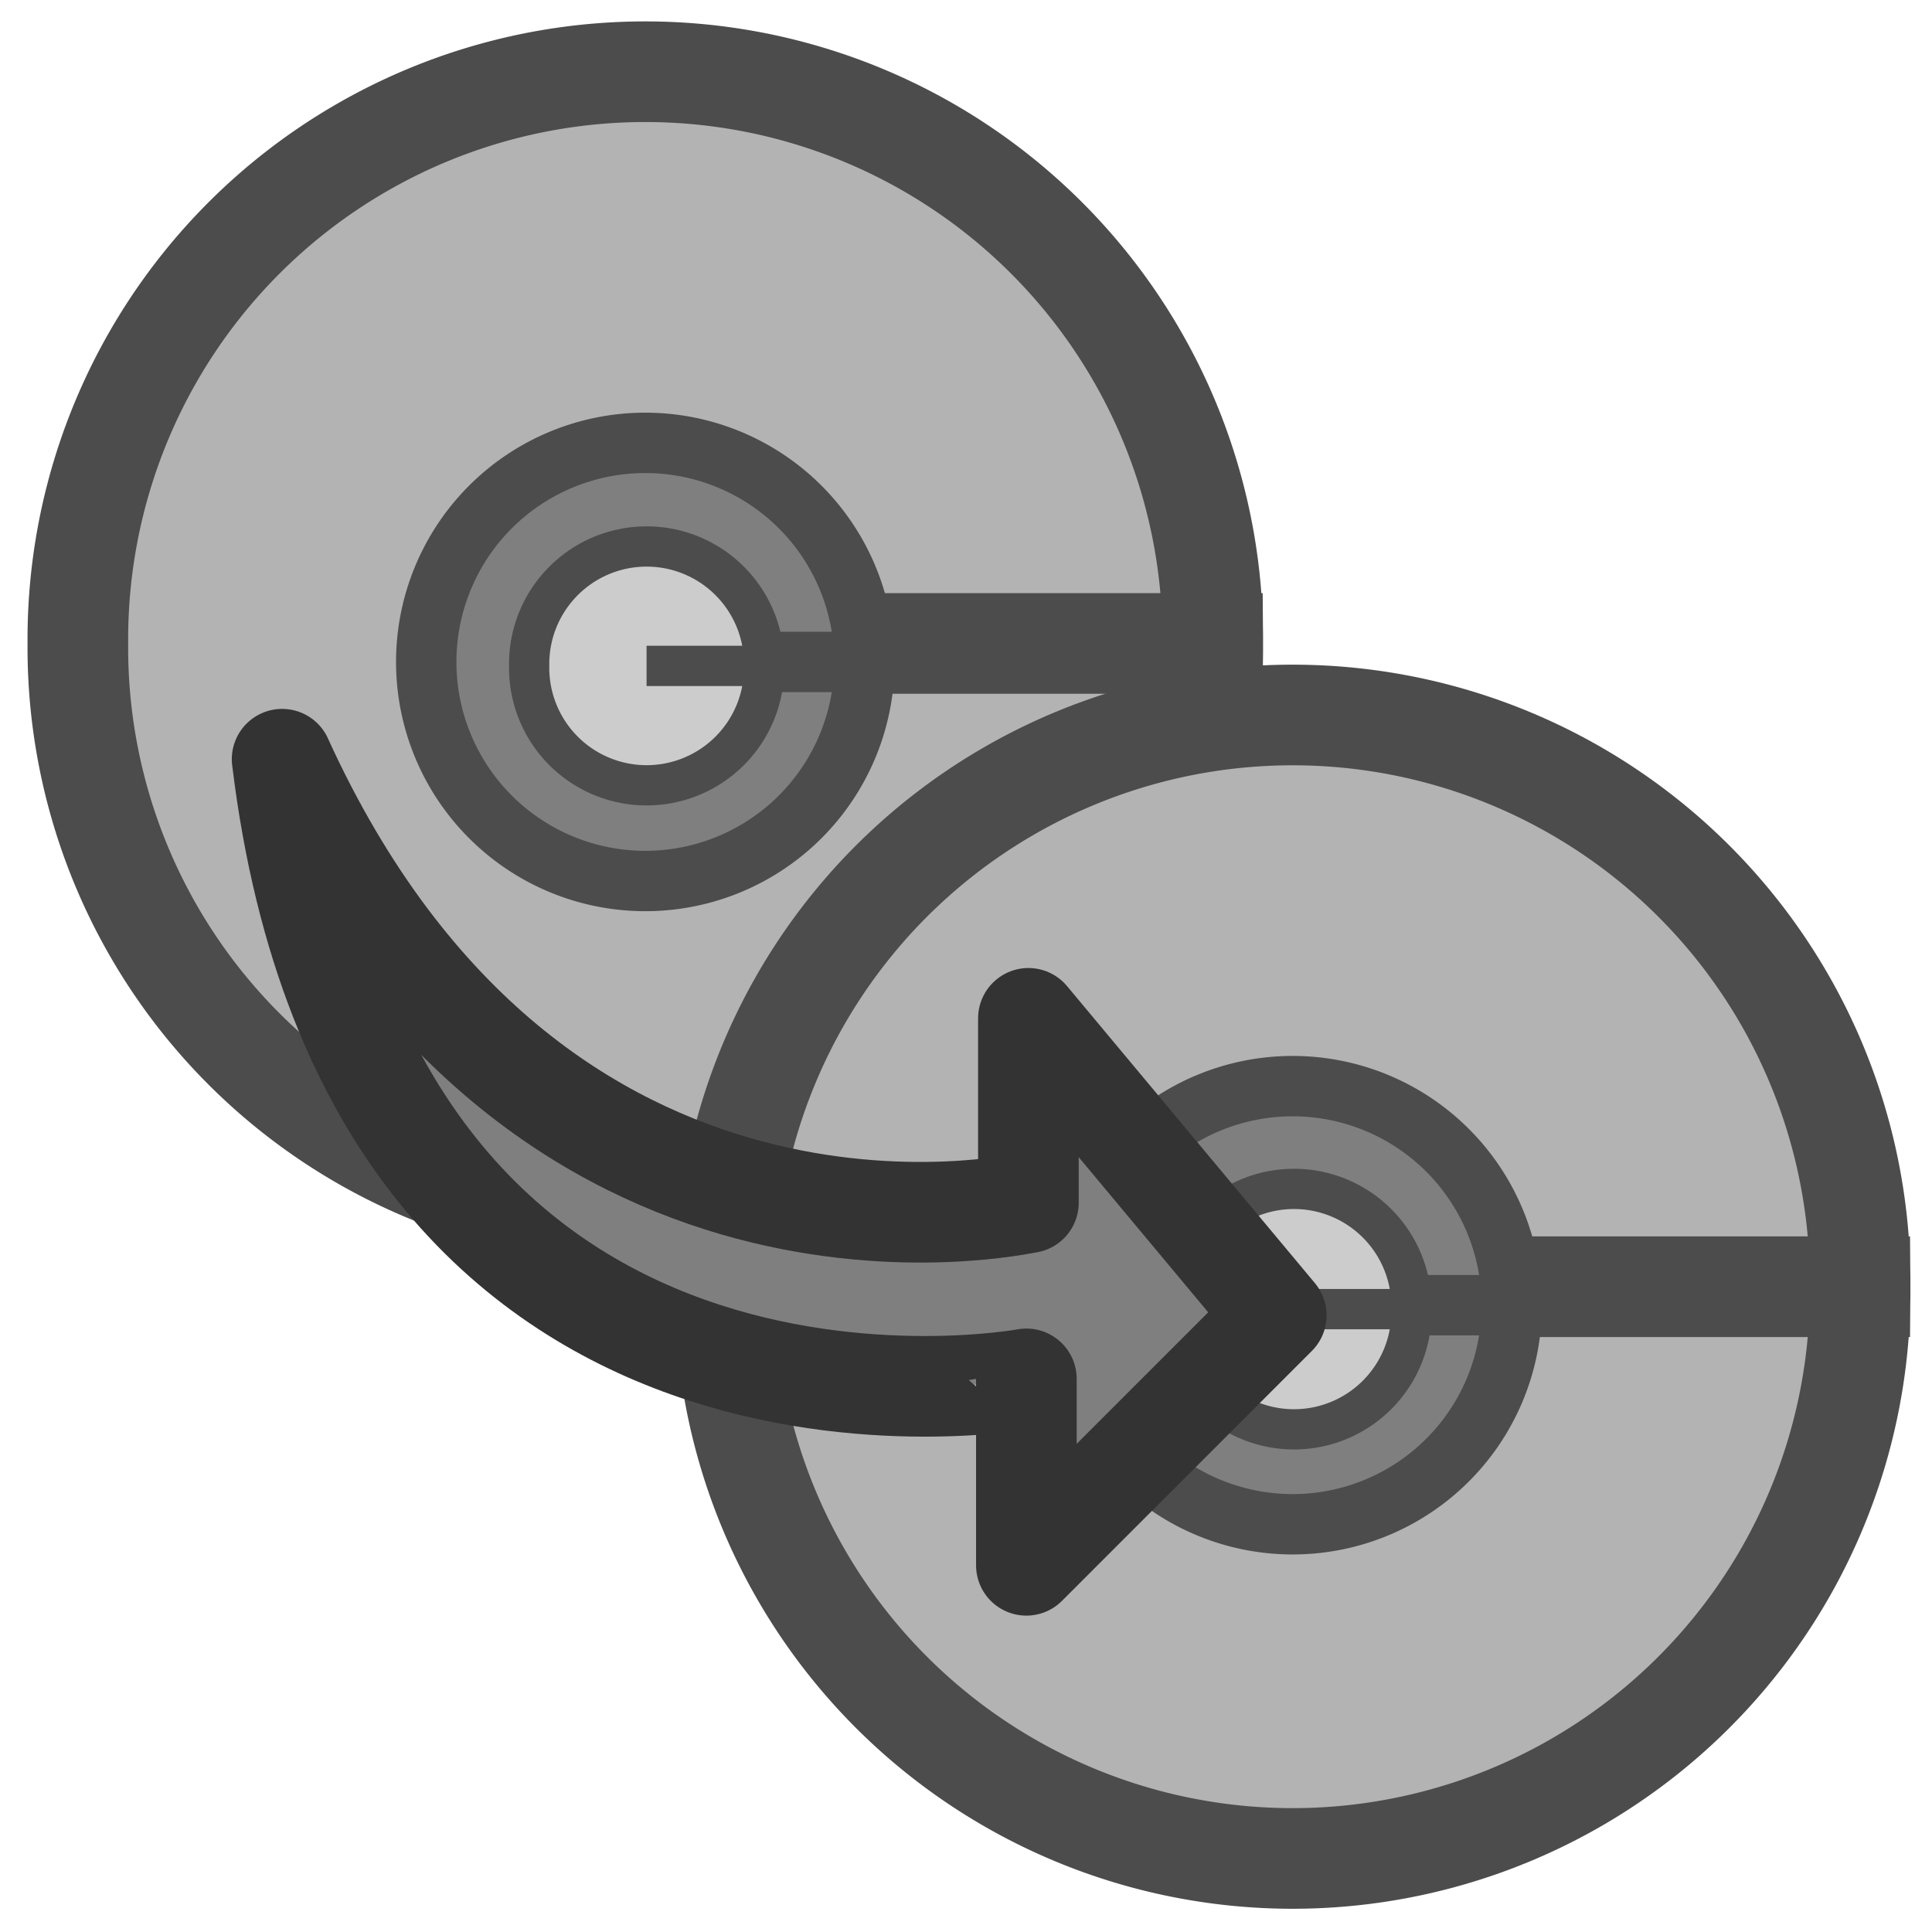
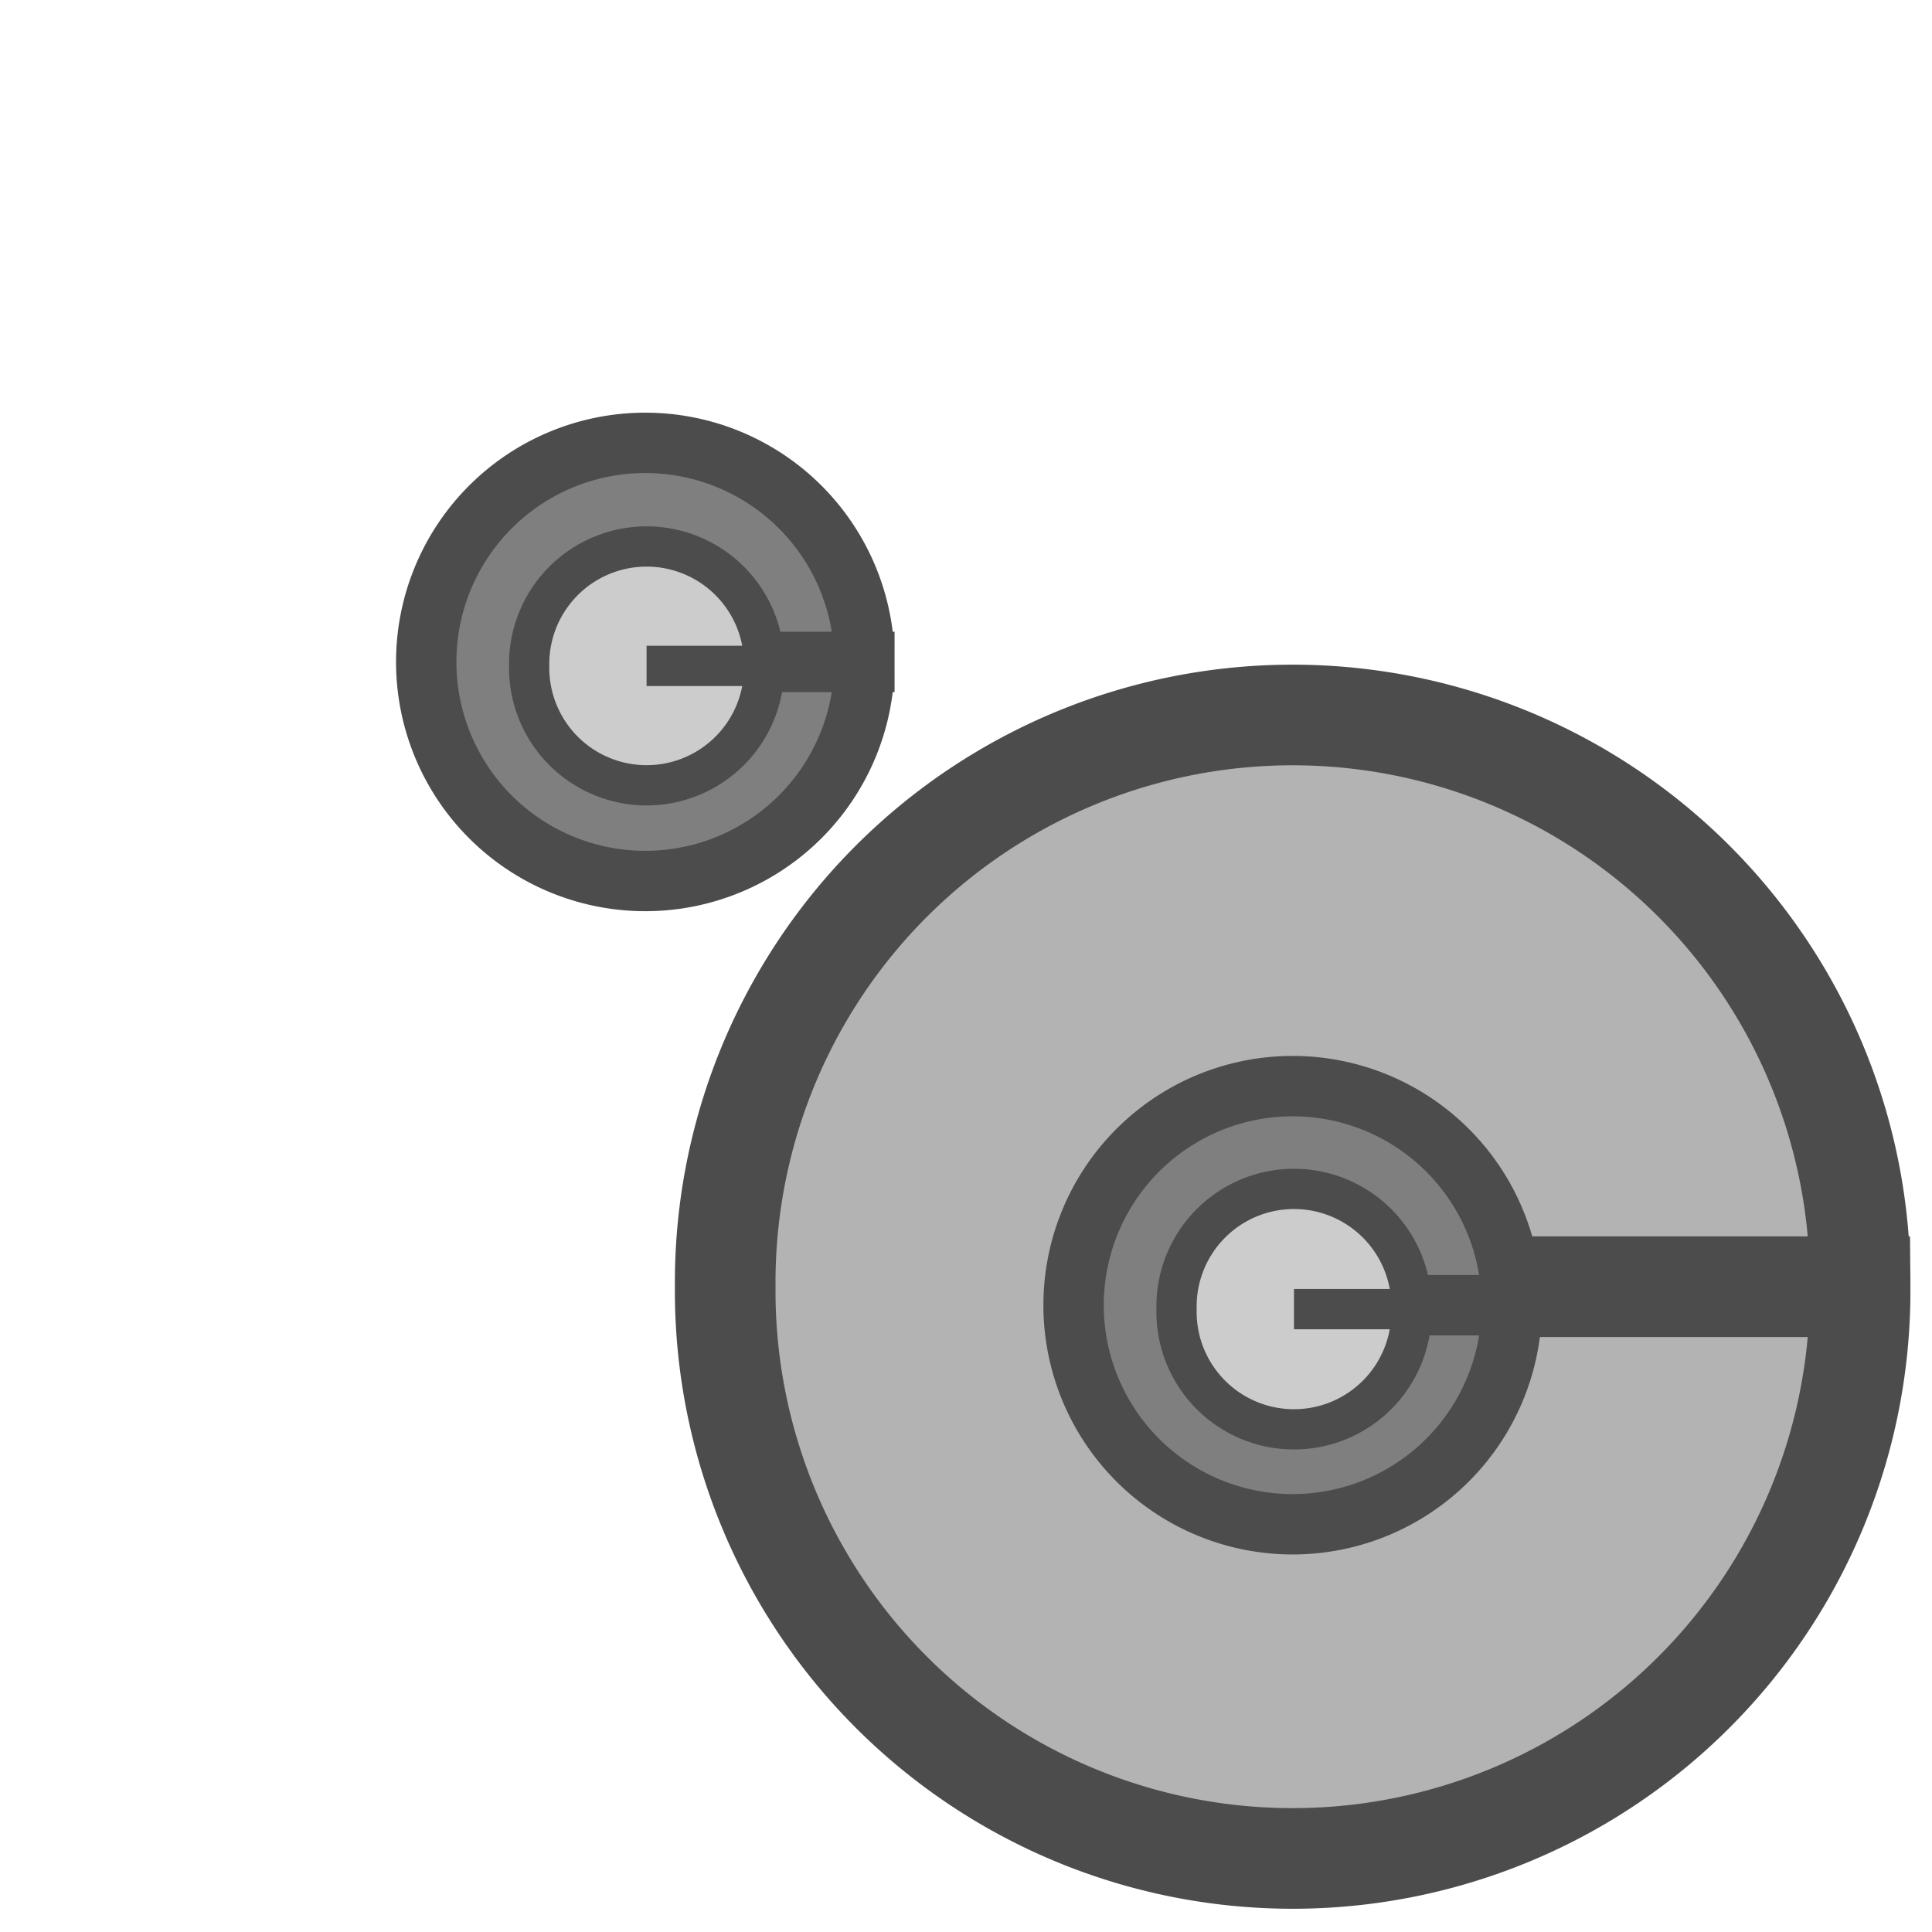
<svg xmlns="http://www.w3.org/2000/svg" viewBox="0 0 60 60" version="1.0">
-   <path d="M37.663 19.983a17.623 17.623 0 10-35.245 0 17.623 17.623 0 1035.245 0H20.04z" fill-rule="evenodd" stroke="#4c4c4c" stroke-width="3.125" fill="#b3b3b3" />
  <path d="M26.844 20.557a6.803 6.803 0 10-13.607 0 6.803 6.803 0 1013.607 0H20.04z" fill-rule="evenodd" stroke="#4c4c4c" stroke-width="1.875" fill="#7f7f7f" />
  <path d="M23.729 20.68a3.648 3.648 0 10-7.295 0 3.648 3.648 0 107.295 0H20.08z" fill-rule="evenodd" stroke="#4c4c4c" stroke-width="1.25" fill="#ccc" />
-   <path d="M57.767 39.96a17.623 17.623 0 10-35.245 0 17.623 17.623 0 1035.245 0H40.144z" fill-rule="evenodd" stroke="#4c4c4c" stroke-width="3.125" fill="#b3b3b3" />
+   <path d="M57.767 39.96a17.623 17.623 0 10-35.245 0 17.623 17.623 0 1035.245 0H40.144" fill-rule="evenodd" stroke="#4c4c4c" stroke-width="3.125" fill="#b3b3b3" />
  <path d="M46.948 40.534a6.803 6.803 0 10-13.607 0 6.803 6.803 0 1013.607 0h-6.804z" fill-rule="evenodd" stroke="#4c4c4c" stroke-width="1.875" fill="#7f7f7f" />
  <path d="M43.833 40.656a3.648 3.648 0 10-7.294 0 3.648 3.648 0 107.294 0h-3.647z" fill-rule="evenodd" stroke="#4c4c4c" stroke-width="1.25" fill="#ccc" />
-   <path d="M8.761 23.578C16.65 40.883 31.81 37.351 31.938 37.351v-5.726l7.698 9.225-7.761 7.762v-5.79S11.56 46.609 8.762 23.578z" stroke-linejoin="round" fill-rule="evenodd" stroke="#333" stroke-linecap="round" stroke-width="3.125" fill="#7f7f7f" />
</svg>